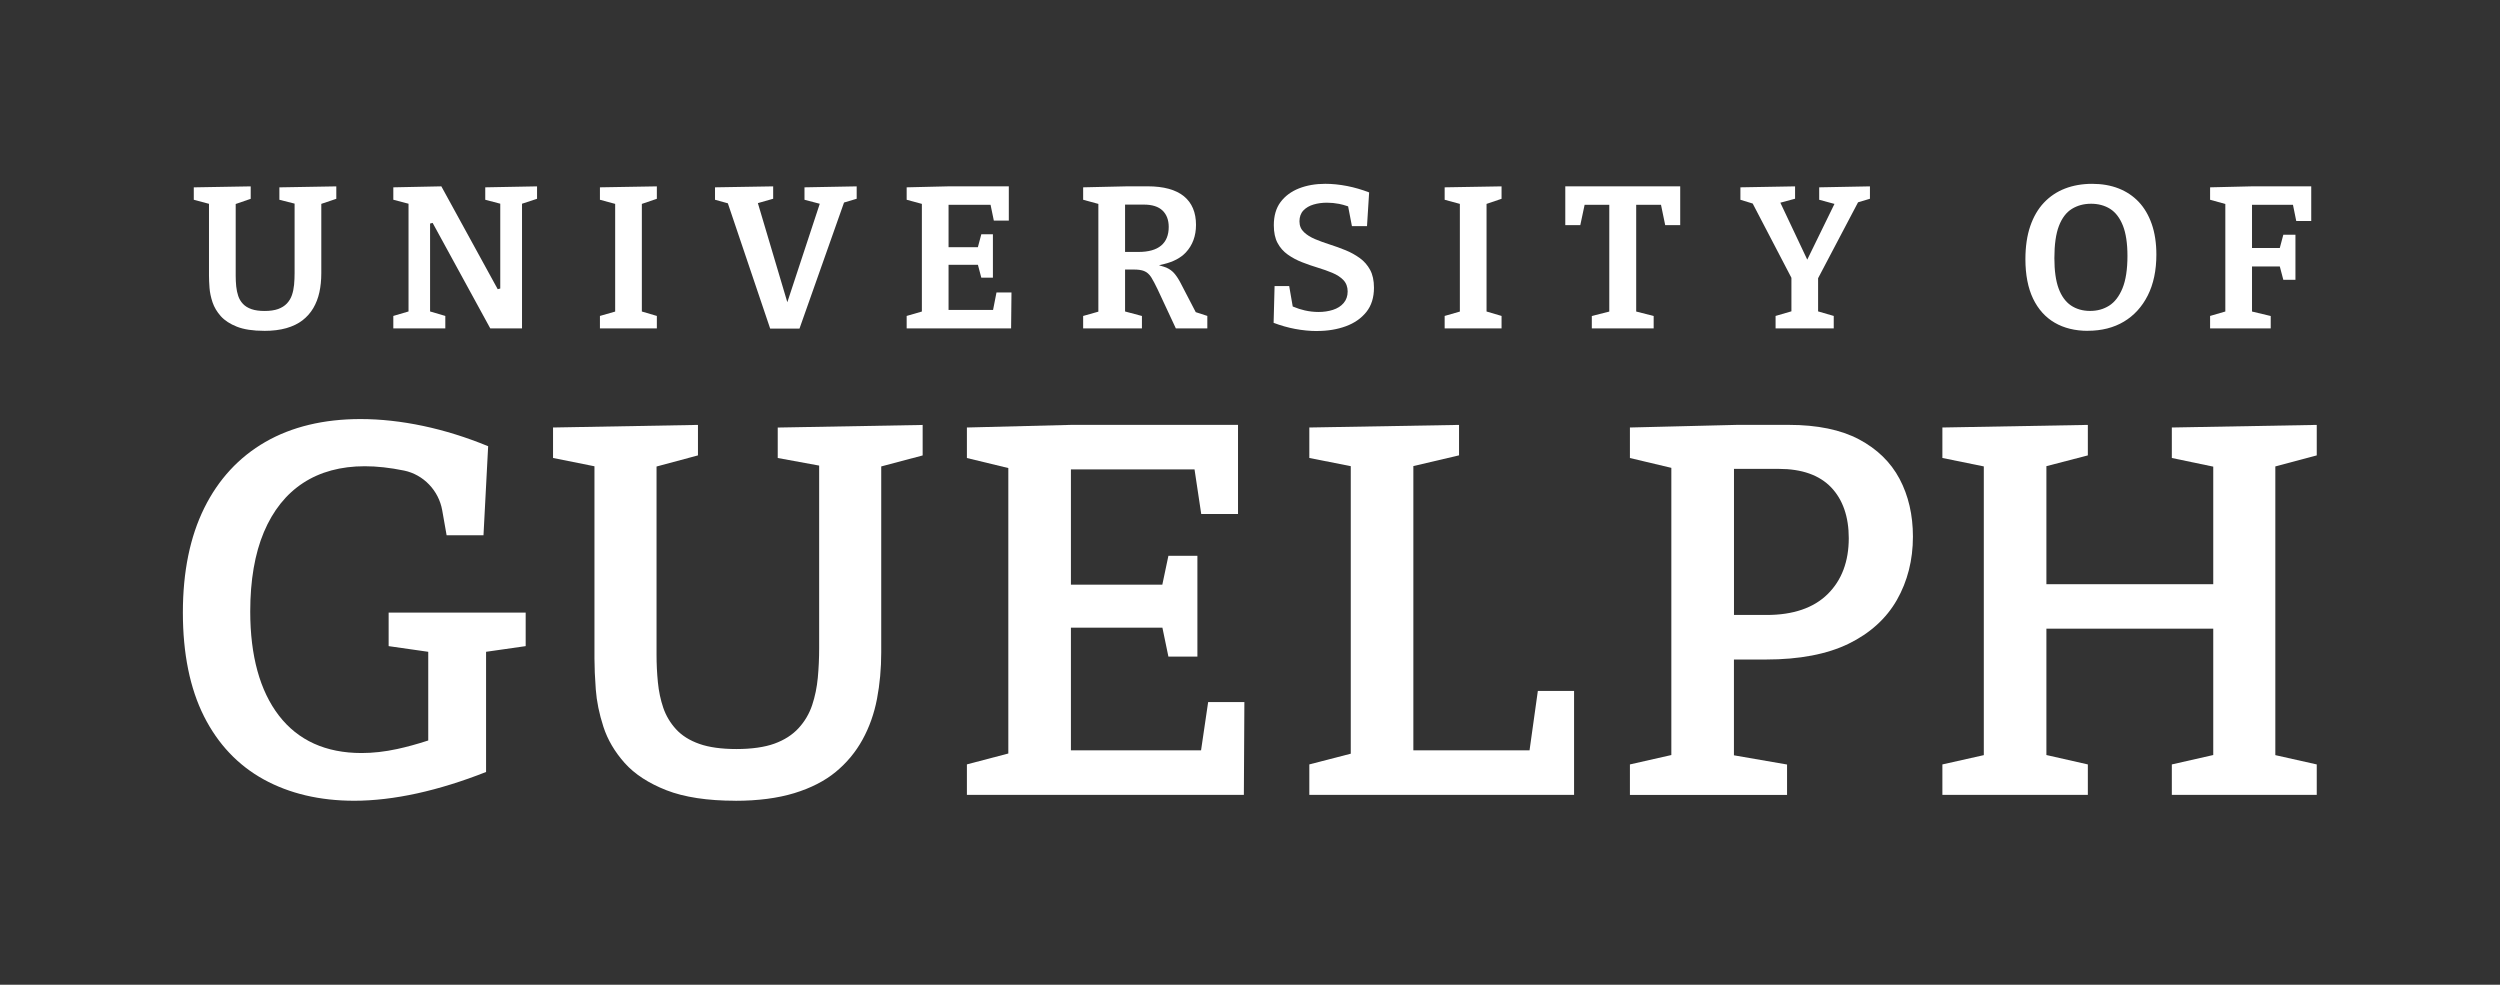
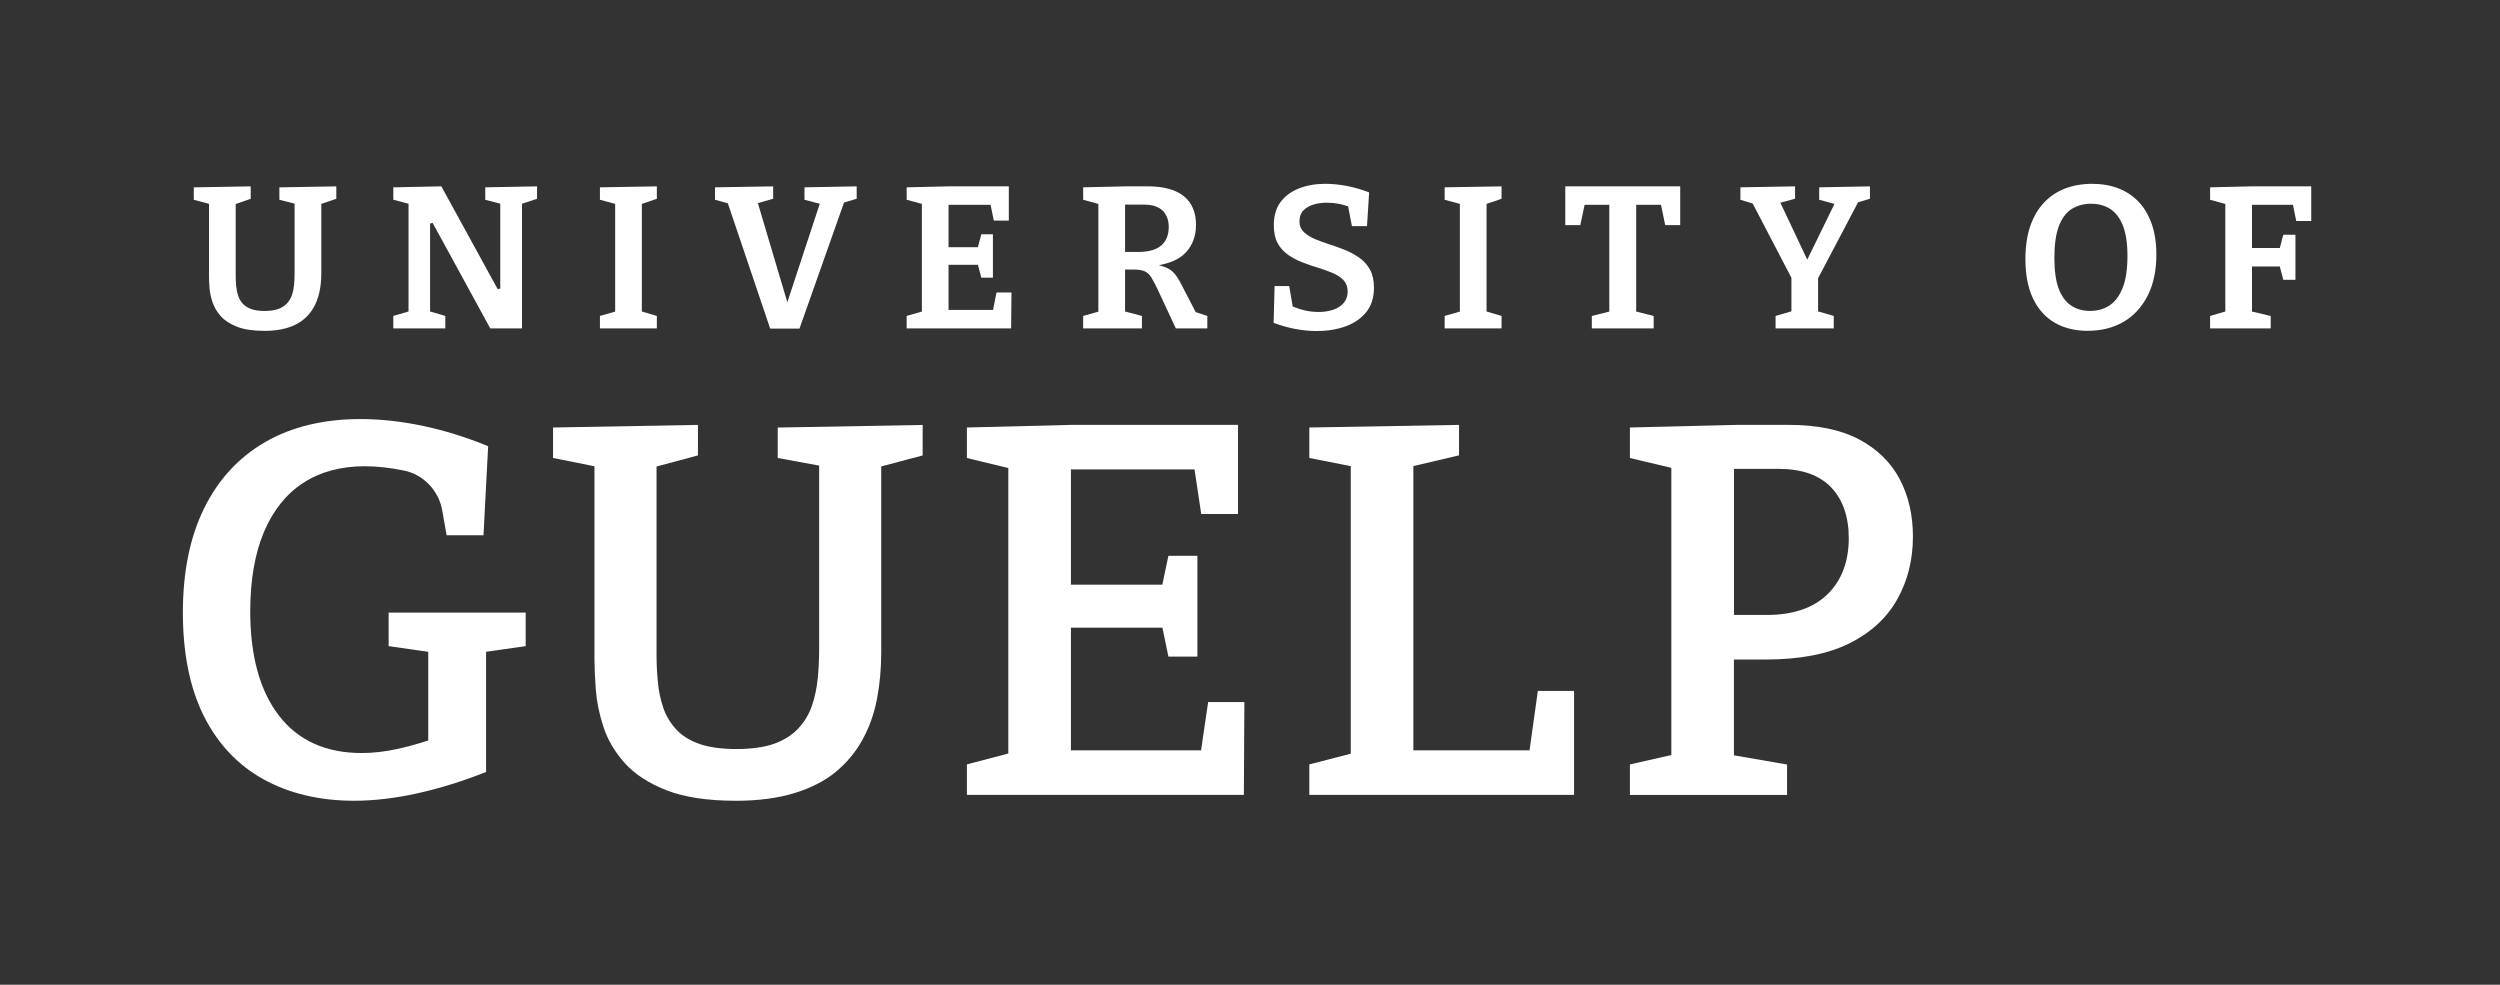
<svg xmlns="http://www.w3.org/2000/svg" id="Layer_1" data-name="Layer 1" viewBox="0 0 1115.96 439.58">
  <rect x="0" y="0" width="1115.96" height="439.58" fill="#333333" stroke="none" />
  <defs>
    <style>
      .cls-1 {
        fill: #fff;
      }
    </style>
  </defs>
  <path class="cls-1" d="M158.08,357.44c-15.31,0-28.89-3.2-40.37-9.52-11.46-6.31-20.43-15.79-26.66-28.18-6.25-12.42-9.42-27.99-9.42-46.3s3.21-33.85,9.54-46.66c6.32-12.79,15.49-22.71,27.26-29.49,11.78-6.79,26.08-10.23,42.49-10.23,8.92,0,18.33,1.03,27.97,3.07,9.51,2.01,19.27,5.05,29.01,9.05l-2.08,39.76h-16.46l-1.97-11.18c-1.56-8.81-8.39-15.92-17-17.7l-.15-.03c-6.18-1.27-12.05-1.91-17.43-1.91-10.66,0-19.9,2.51-27.48,7.45-7.58,4.94-13.48,12.33-17.54,21.96-4.04,9.59-6.09,21.51-6.09,35.43,0,19.8,4.31,35.44,12.81,46.47,8.53,11.09,20.94,16.71,36.88,16.71,5.08,0,10.43-.6,15.9-1.79,4.28-.93,8.81-2.17,13.45-3.68l.42-.14v-39.58l-17.68-2.53v-14.97h61.17v14.97l-17.68,2.53v53.65c-10.55,4.17-20.88,7.37-30.7,9.54-9.96,2.19-19.44,3.3-28.2,3.3Z" />
  <path class="cls-1" d="M328.3,357.44c-12.5,0-22.88-1.58-30.84-4.7-7.94-3.11-14.2-7.2-18.62-12.16-4.43-4.97-7.62-10.4-9.48-16.14-1.88-5.78-3.02-11.39-3.41-16.69-.39-5.31-.59-9.92-.59-13.7v-85.91l-18.49-3.71v-13.6l64.69-1.16v13.61l-18.49,4.97v84.01c0,4.12.2,8.25.6,12.27.39,4.05,1.2,7.88,2.4,11.4,1.21,3.54,3.13,6.77,5.7,9.58,2.58,2.83,6.1,5.04,10.44,6.56,4.3,1.52,9.88,2.29,16.56,2.29s12.53-.81,16.92-2.41c4.42-1.6,8.05-3.93,10.79-6.92,2.73-2.97,4.77-6.43,6.06-10.29,1.27-3.82,2.12-7.93,2.52-12.22.4-4.3.6-8.7.6-13.09v-81.6l-18.49-3.39v-13.59l64.69-1.16v13.61l-18.49,4.91v83.02c0,7.19-.63,14.17-1.89,20.74-1.25,6.55-3.42,12.67-6.46,18.19-3.03,5.52-7.05,10.36-11.95,14.4-4.89,4.04-11.12,7.23-18.52,9.49-7.42,2.26-16.26,3.41-26.26,3.41Z" />
  <polygon class="cls-1" points="431.61 354.83 431.61 341.21 450.1 336.35 450.1 208.93 431.61 204.45 431.61 190.83 478.19 189.66 552.63 189.66 552.63 229.45 536.21 229.45 533.22 209.54 478.04 209.54 478.04 261 518.84 261 521.56 248.1 534.5 248.1 534.5 293.11 521.56 293.11 518.88 280.18 501.74 280.18 501.2 280.17 478.04 280.17 478.04 334.95 536.13 334.95 539.3 313.38 555.47 313.38 555.24 354.83 431.61 354.83" />
  <polygon class="cls-1" points="584.46 354.83 584.46 341.22 602.96 336.44 602.96 208.09 584.46 204.43 584.46 190.83 651.29 189.67 651.29 203.26 630.9 208.05 630.9 334.95 682.76 334.95 686.47 308.41 702.64 308.41 702.64 354.83 584.46 354.83" />
  <path class="cls-1" d="M727.57,354.83v-13.6l18.49-4.19v-128.2l-18.49-4.39v-13.62l47.77-1.17h23.22c12.64,0,23.15,2.17,31.25,6.45,8.07,4.27,14.17,10.21,18.12,17.64,3.96,7.46,5.97,16.14,5.97,25.79,0,10.43-2.41,19.94-7.15,28.26-4.74,8.31-11.99,14.88-21.55,19.55-9.59,4.68-21.99,7.05-36.84,7.05h-14.36v42.76l23.71,4.11v13.57h-70.15ZM774.01,274.51h14.6c11.81,0,20.97-3.13,27.22-9.3,6.26-6.17,9.43-14.57,9.43-24.96,0-9.59-2.65-17.23-7.87-22.7-5.24-5.47-13.08-8.25-23.32-8.25h-20.05v65.21Z" />
-   <polygon class="cls-1" points="969.47 354.83 969.47 341.23 987.96 337.03 987.96 280.64 913.48 280.64 913.48 337.03 931.98 341.23 931.98 354.83 867.05 354.83 867.05 341.23 885.54 337.08 885.54 208.2 867.05 204.43 867.05 190.83 931.98 189.67 931.98 203.28 913.48 208.09 913.48 260.77 987.96 260.77 987.96 208.3 969.47 204.44 969.47 190.83 1034.16 189.67 1034.16 203.28 1015.67 208.21 1015.67 337.08 1034.16 341.23 1034.16 354.83 969.47 354.83" />
  <path class="cls-1" d="M117.94,147.68c-4.98,0-9.07-.62-12.17-1.84-3.08-1.21-5.5-2.79-7.21-4.7-1.71-1.92-2.95-4.01-3.69-6.21-.75-2.24-1.2-4.41-1.35-6.46-.15-2.07-.23-3.86-.23-5.33v-32.16l-6.79-1.81v-5.54l25.41-.44v5.56l-6.7,2.31v32.09c0,1.61.08,3.19.23,4.7.16,1.53.46,2.97.9,4.27.45,1.33,1.16,2.52,2.11,3.52.95,1.02,2.24,1.81,3.83,2.36,1.55.54,3.52.81,5.85.81s4.4-.29,5.99-.86c1.61-.58,2.94-1.42,3.96-2.5,1-1.07,1.76-2.33,2.24-3.75.47-1.39.79-2.93.95-4.59.15-1.65.23-3.38.23-5.15v-31.07l-6.79-1.72v-5.54l25.41-.44v5.55l-6.7,2.26v30.95c0,3.06-.29,5.94-.86,8.54-.57,2.59-1.49,4.97-2.73,7.07-1.24,2.1-2.86,3.92-4.81,5.43-1.95,1.5-4.36,2.67-7.18,3.48-2.84.81-6.17,1.22-9.89,1.22Z" />
  <polygon class="cls-1" points="218.84 146.58 193.12 99.5 191.98 99.79 191.98 139.03 198.78 141.03 198.78 146.58 175.57 146.58 175.57 141.03 182.36 139.03 182.36 90.94 175.57 89.16 175.57 83.62 197.01 83.18 222.17 129.09 223.31 128.8 223.31 90.93 216.61 89.17 216.61 83.62 239.73 83.19 239.73 88.74 233.02 90.94 233.02 146.58 218.84 146.58" />
  <polygon class="cls-1" points="267.8 146.58 267.8 141.03 274.6 139.08 274.6 91.01 267.8 89.17 267.8 83.62 293.21 83.19 293.21 88.74 286.51 91.02 286.51 139.05 293.21 141.03 293.21 146.58 267.8 146.58" />
  <polygon class="cls-1" points="343.79 146.67 324.9 90.75 319.17 89.17 319.17 83.62 345.13 83.19 345.13 88.72 338.3 90.67 351.45 134.91 365.93 90.96 359.11 89.17 359.11 83.62 382.41 83.19 382.41 88.72 376.76 90.41 356.88 146.67 343.79 146.67" />
  <path class="cls-1" d="M524.87,146.58l-8.1-17.36c-1.11-2.33-2.08-4.16-2.88-5.44-.86-1.36-1.95-2.31-3.23-2.81-1.11-.44-2.59-.65-4.53-.65-.25,0-.5,0-.76.01h-3.16s0,18.71,0,18.71l7.53,2.01v5.53h-26.24v-5.54l6.79-1.92v-48.1l-6.79-1.85v-5.55l19.88-.45h8.89c7.17,0,12.63,1.5,16.23,4.45,3.57,2.93,5.38,7.21,5.38,12.75,0,4.96-1.54,9.11-4.56,12.34-2.26,2.41-5.55,4.15-9.77,5.17l-2.2.53,2.17.65c.41.12.79.26,1.14.41,1.44.64,2.65,1.52,3.59,2.64.97,1.15,1.89,2.55,2.72,4.16l6.79,13.07,5.17,1.68v5.56h-14.06ZM502.21,112.46h6.03c4.41,0,7.78-.94,10.03-2.8,2.28-1.89,3.43-4.7,3.43-8.36,0-3.1-.93-5.56-2.76-7.32-1.83-1.76-4.62-2.65-8.32-2.65h-8.41v21.14Z" />
  <path class="cls-1" d="M587.92,147.77c-3.19,0-6.51-.32-9.85-.95-3.2-.61-6.41-1.52-9.55-2.71l.43-16.42h6.52l1.58,9.11.31.13c1.63.69,3.33,1.24,5.06,1.63,2.08.47,4.15.7,6.15.7,2.32,0,4.48-.32,6.43-.95,2-.64,3.6-1.66,4.77-3.03,1.19-1.39,1.8-3.13,1.8-5.17s-.64-3.76-1.91-5.1c-1.22-1.28-2.88-2.36-4.94-3.22-1.99-.83-4.19-1.61-6.53-2.32-2.29-.69-4.64-1.5-6.98-2.42-2.31-.9-4.46-2.05-6.39-3.42-1.9-1.35-3.43-3.08-4.54-5.16-1.11-2.07-1.67-4.74-1.67-7.93,0-4.19,1.01-7.67,3-10.33,2-2.68,4.76-4.73,8.18-6.09,3.46-1.37,7.43-2.07,11.8-2.07,3.13,0,6.42.34,9.8,1,3.24.64,6.52,1.59,9.77,2.84l-.95,15.05h-6.73l-1.7-8.82-.34-.11c-1.36-.46-2.54-.78-3.72-1.01-1.78-.34-3.6-.52-5.39-.52-2.13,0-4.13.27-5.96.81-1.87.55-3.4,1.44-4.54,2.64-1.18,1.24-1.77,2.88-1.77,4.87s.68,3.57,2.03,4.85c1.27,1.21,2.94,2.25,4.96,3.1,1.97.83,4.18,1.64,6.57,2.4,2.35.75,4.72,1.61,7.03,2.55,2.27.92,4.4,2.11,6.35,3.51,1.91,1.38,3.45,3.15,4.6,5.26,1.14,2.1,1.72,4.79,1.72,7.97,0,4.36-1.14,8-3.4,10.82-2.28,2.84-5.35,4.98-9.15,6.37-3.83,1.41-8.15,2.12-12.83,2.12Z" />
  <polygon class="cls-1" points="644.87 146.58 644.87 141.03 651.66 139.08 651.66 91.01 644.87 89.17 644.87 83.62 670.27 83.19 670.27 88.74 663.57 91.02 663.57 139.05 670.27 141.03 670.27 146.58 644.87 146.58" />
  <polygon class="cls-1" points="710.56 146.58 710.56 141.05 718.36 139.08 718.36 91.41 707.35 91.41 705.42 100.5 698.72 100.5 698.72 83.18 750.02 83.18 750.02 100.5 743.32 100.5 741.44 91.41 730.37 91.41 730.37 139.06 738.17 141.05 738.17 146.58 710.56 146.58" />
  <polygon class="cls-1" points="792.59 146.58 792.59 141.03 799.66 138.97 799.66 124 782.37 90.85 776.89 89.18 776.89 83.62 801.29 83.19 801.29 88.71 794.72 90.48 806.73 115.9 818.88 91.02 812.06 89.17 812.06 83.62 834.71 83.19 834.71 88.72 829.4 90.31 811.57 124.19 811.57 139 818.55 141.03 818.55 146.58 792.59 146.58" />
  <path class="cls-1" d="M931.97,147.68c-5.68,0-10.66-1.22-14.8-3.64-4.13-2.4-7.37-6.01-9.63-10.71-2.27-4.73-3.43-10.66-3.43-17.64,0-5.6.73-10.57,2.17-14.76,1.43-4.18,3.49-7.71,6.11-10.47,2.62-2.77,5.77-4.88,9.37-6.28,3.62-1.4,7.7-2.12,12.13-2.12s8.36.7,11.85,2.07c3.48,1.37,6.49,3.39,8.96,6,2.47,2.62,4.42,5.93,5.79,9.84,1.38,3.93,2.08,8.54,2.08,13.7,0,7.03-1.29,13.16-3.84,18.22-2.54,5.04-6.12,8.97-10.65,11.68-4.53,2.71-9.96,4.09-16.12,4.09ZM933.35,90.95c-3.16,0-6.02.77-8.49,2.29-2.49,1.53-4.45,4.11-5.8,7.64-1.34,3.48-2.02,8.31-2.02,14.35,0,5.56.63,10.09,1.87,13.47,1.26,3.44,3.12,6.01,5.51,7.64,2.39,1.62,5.27,2.45,8.56,2.45s6.02-.79,8.5-2.34c2.48-1.56,4.5-4.19,5.98-7.81,1.46-3.58,2.2-8.43,2.2-14.41,0-5.56-.68-10.09-2.02-13.49-1.36-3.44-3.28-5.96-5.7-7.5-2.41-1.52-5.3-2.3-8.59-2.3Z" />
  <polygon class="cls-1" points="404.72 146.58 404.72 141.03 411.51 139.06 411.51 91.01 404.72 89.17 404.72 83.62 423.77 83.17 450.32 83.18 450.32 98.48 443.63 98.48 442.17 91.41 423.42 91.41 423.42 110.35 428.29 110.35 428.29 110.34 436.51 110.34 438.04 104.58 443.22 104.58 443.22 123.96 438.04 123.96 436.53 118.21 423.42 118.21 423.42 138.34 443.29 138.34 444.82 130.54 451.51 130.54 451.34 146.58 404.72 146.58" />
  <polygon class="cls-1" points="986.55 146.58 986.55 141.03 993.35 139.05 993.35 91.05 986.55 89.17 986.55 83.62 1005.61 83.17 1031.7 83.18 1031.7 98.66 1025.01 98.66 1023.54 91.41 1005.26 91.41 1005.26 110.71 1017.66 110.71 1019.24 104.78 1024.65 104.78 1024.65 124.91 1019.24 124.91 1017.67 118.95 1005.26 118.95 1005.26 139.06 1013.61 141.06 1013.61 146.58 986.55 146.58" />
</svg>